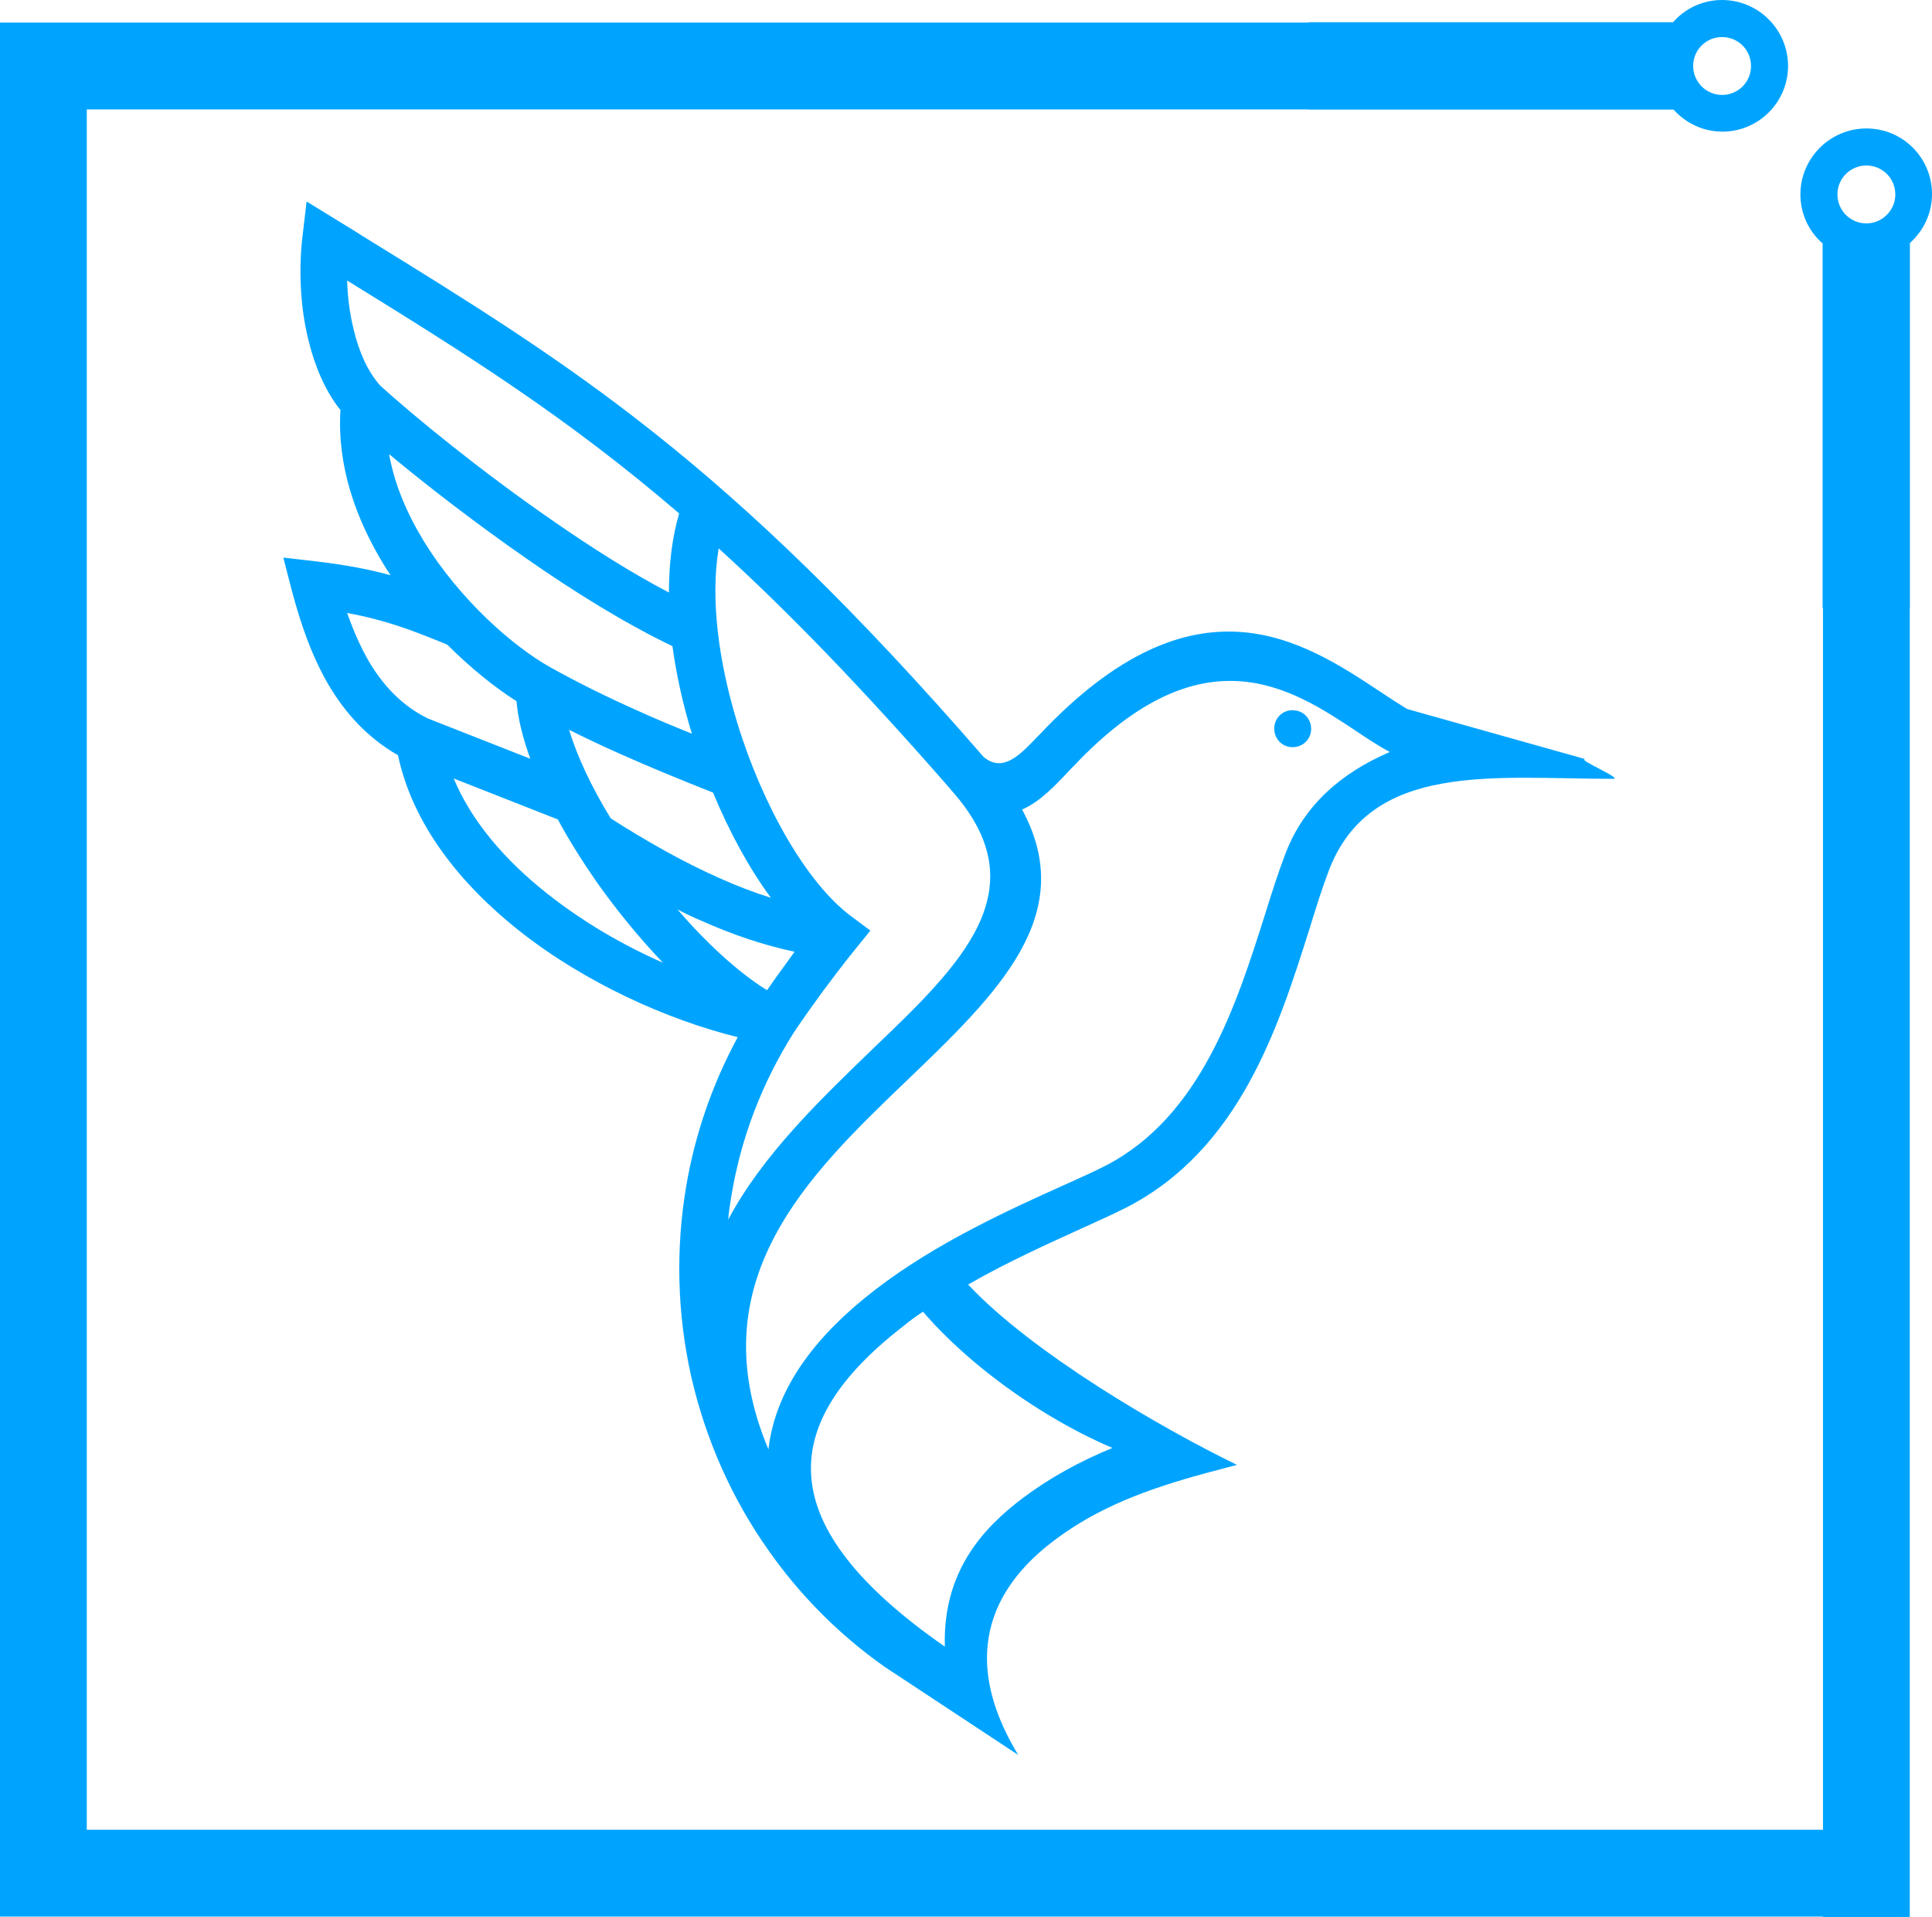
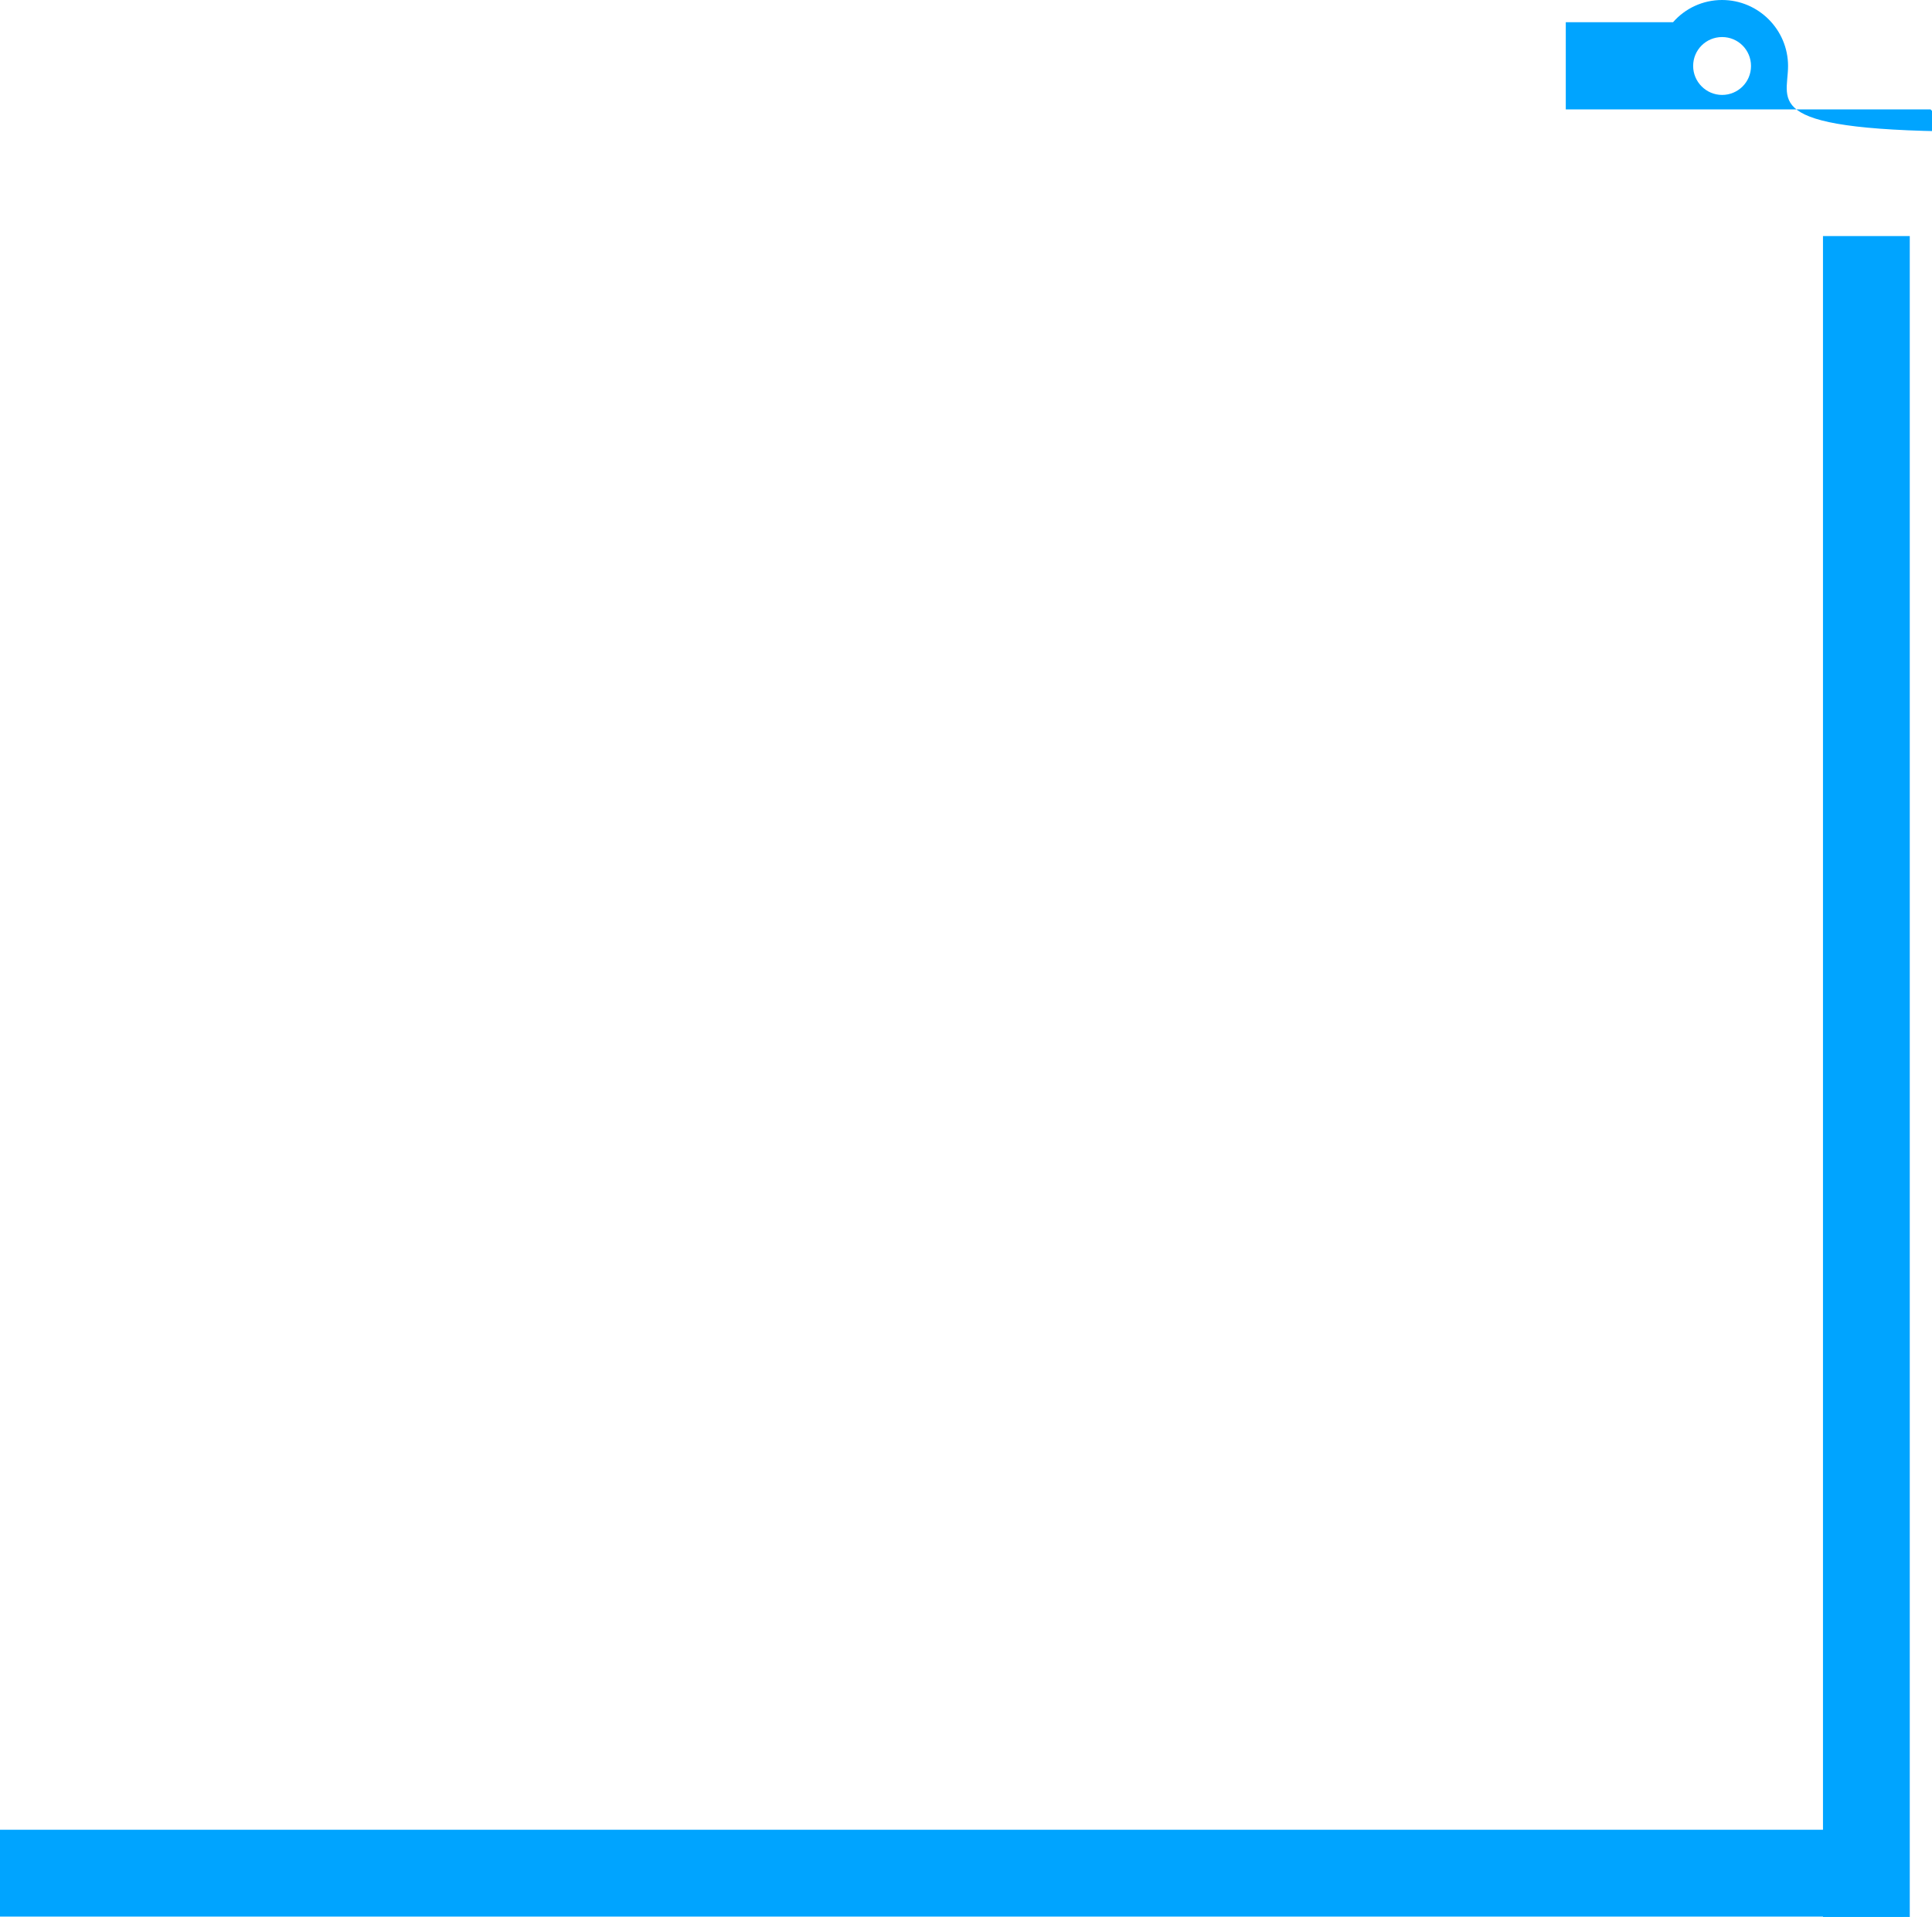
<svg xmlns="http://www.w3.org/2000/svg" version="1.1" id="Ebene_1" x="0px" y="0px" viewBox="0 0 54.76 54.32" style="enable-background:new 0 0 54.76 54.32;" xml:space="preserve">
  <style type="text/css">
	.st0{fill:#00A4FF;}
</style>
  <g>
    <g>
      <g>
-         <path class="st0" d="M52.9,3.64c-1.03,0-1.87,0.84-1.87,1.87c0,0.55,0.24,1.05,0.63,1.39v7.29v0.57v2.47h2.47V6.89     c0.38-0.34,0.63-0.83,0.63-1.39C54.76,4.47,53.93,3.64,52.9,3.64z M52.9,6.33c-0.46,0-0.82-0.37-0.82-0.82     c0-0.46,0.37-0.82,0.82-0.82c0.46,0,0.82,0.37,0.82,0.82C53.72,5.96,53.35,6.33,52.9,6.33z" />
        <g>
          <rect x="51.67" y="6.69" class="st0" width="2.46" height="47.63" />
        </g>
      </g>
      <g>
-         <path class="st0" d="M50.68,1.87c0-1.03-0.84-1.87-1.87-1.87c-0.55,0-1.05,0.24-1.39,0.63h-7.29h-0.57h-2.47V3.1h10.34     c0.34,0.38,0.83,0.63,1.39,0.63C49.84,3.73,50.68,2.9,50.68,1.87z M47.99,1.87c0-0.46,0.37-0.82,0.82-0.82     c0.46,0,0.82,0.37,0.82,0.82c0,0.46-0.37,0.82-0.82,0.82C48.36,2.69,47.99,2.32,47.99,1.87z" />
+         <path class="st0" d="M50.68,1.87c0-1.03-0.84-1.87-1.87-1.87c-0.55,0-1.05,0.24-1.39,0.63h-0.57h-2.47V3.1h10.34     c0.34,0.38,0.83,0.63,1.39,0.63C49.84,3.73,50.68,2.9,50.68,1.87z M47.99,1.87c0-0.46,0.37-0.82,0.82-0.82     c0.46,0,0.82,0.37,0.82,0.82c0,0.46-0.37,0.82-0.82,0.82C48.36,2.69,47.99,2.32,47.99,1.87z" />
        <g>
-           <rect x="0" y="0.64" class="st0" width="47.63" height="2.46" />
-         </g>
+           </g>
      </g>
      <g>
        <rect x="0" y="51.85" class="st0" width="53.95" height="2.46" />
      </g>
      <g>
-         <rect y="2.12" class="st0" width="2.46" height="51.05" />
-       </g>
+         </g>
    </g>
-     <path class="st0" d="M30.34,21.8c-0.42,0.45-0.86,0.92-1.37,1.14c1.62,2.99-0.69,5.21-3.31,7.72c-2.75,2.64-5.88,5.65-3.88,10.41   c0.21-1.81,1.44-3.3,3.01-4.51c1.73-1.34,3.86-2.3,5.35-2.97c0.49-0.22,0.91-0.41,1.18-0.55c2.72-1.39,3.73-4.59,4.53-7.11   c0.19-0.61,0.37-1.18,0.58-1.73c0.53-1.4,1.61-2.31,2.96-2.89l0,0c-0.33-0.18-0.65-0.39-0.99-0.62c-1.8-1.19-4.32-2.85-7.97,1.02   L30.34,21.8z M20.37,15.54c-0.24,1.43,0,3.21,0.52,4.92c0.72,2.37,1.98,4.57,3.23,5.5l0.55,0.41l-0.43,0.53   c-0.31,0.38-0.61,0.78-0.91,1.18c-0.29,0.4-0.58,0.8-0.85,1.21l0,0c-0.88,1.4-1.47,2.94-1.74,4.54c-0.04,0.24-0.08,0.48-0.1,0.73   c0.98-1.84,2.6-3.39,4.11-4.85c2.52-2.41,4.71-4.52,2.22-7.31l-0.01-0.01l-0.03-0.04C24.45,19.51,22.33,17.32,20.37,15.54z    M22.52,26.97c-0.89-0.19-1.77-0.49-2.62-0.87c-0.24-0.1-0.47-0.21-0.7-0.33c0.83,0.96,1.72,1.78,2.54,2.29   c0.18-0.26,0.36-0.51,0.55-0.77C22.36,27.19,22.44,27.08,22.52,26.97z M15.81,23.22l-2.95-1.16c0.51,1.23,1.48,2.34,2.66,3.27   c1,0.79,2.13,1.45,3.27,1.95c-0.66-0.69-1.29-1.46-1.86-2.26C16.52,24.43,16.14,23.83,15.81,23.22z M12.13,20.36l2.9,1.14   c-0.21-0.58-0.35-1.14-0.39-1.63c-0.6-0.38-1.29-0.93-1.96-1.6c-0.05-0.02,0.03,0.01-0.19-0.08c-0.82-0.33-1.56-0.62-2.65-0.82   c0.17,0.48,0.37,0.95,0.62,1.38C10.86,19.42,11.39,20,12.13,20.36z M10.78,10.93c0.95,0.86,2.81,2.39,4.88,3.82   c1.08,0.75,2.21,1.47,3.3,2.04c0-0.8,0.09-1.56,0.29-2.24c-3.19-2.74-6.04-4.52-9.41-6.6c0.01,0.45,0.07,0.92,0.18,1.37   C10.17,9.96,10.42,10.53,10.78,10.93z M20.21,22.46c-0.91-0.36-1.79-0.72-2.64-1.1c-0.5-0.22-0.98-0.45-1.44-0.68   c0.23,0.76,0.64,1.63,1.18,2.51c0.97,0.62,2.03,1.23,3.12,1.71c0.47,0.21,0.94,0.39,1.42,0.54C21.23,24.6,20.67,23.57,20.21,22.46z    M15.6,18.91c0.79,0.44,1.62,0.85,2.5,1.24c0.48,0.22,0.99,0.43,1.51,0.64c-0.25-0.82-0.44-1.66-0.55-2.48   c-1.36-0.65-2.8-1.55-4.15-2.49c-1.48-1.03-2.86-2.1-3.88-2.95c0.15,0.86,0.51,1.69,0.98,2.46C13.04,17.01,14.56,18.33,15.6,18.91   L15.6,18.91L15.6,18.91z M36.7,20.13c0.29,0.03,0.49,0.29,0.46,0.58c-0.03,0.29-0.29,0.49-0.58,0.46   c-0.29-0.03-0.49-0.29-0.46-0.58C36.15,20.3,36.41,20.09,36.7,20.13z M26.78,46.66c-0.06-2.12,1.07-3.35,2.21-4.21   c0.79-0.59,1.62-1.04,2.54-1.42c-0.61-0.26-1.23-0.58-1.84-0.95c-1.32-0.8-2.59-1.82-3.53-2.91c-0.2,0.13-0.39,0.27-0.57,0.42   C22,40.37,21.87,43.25,26.78,46.66z M25.07,47.23c-1.29-0.91-2.4-2.03-3.29-3.3c-1.04-1.47-1.78-3.14-2.19-4.93   c-0.4-1.79-0.44-3.62-0.14-5.39c0.25-1.47,0.74-2.89,1.46-4.22c-1.99-0.49-4.33-1.54-6.2-3.02c-1.69-1.34-3.02-3.03-3.43-4.97   c-0.86-0.49-1.49-1.19-1.96-1.98c-0.5-0.85-0.81-1.79-1.05-2.69L8.03,15.8l0.95,0.11c0.84,0.1,1.51,0.23,2.09,0.39   c-0.06-0.09-0.12-0.18-0.18-0.28c-0.81-1.32-1.34-2.83-1.24-4.4c-0.44-0.55-0.73-1.25-0.91-1.99C8.5,8.66,8.47,7.6,8.57,6.73   l0.12-1.02l0.88,0.54c0.22,0.14,0.45,0.27,0.66,0.41c6.02,3.71,10.34,6.37,17.65,14.79c0.55,0.46,1.04-0.07,1.5-0.55l0.09-0.09   c4.41-4.68,7.46-2.66,9.65-1.21c0.27,0.18,0.53,0.35,0.76,0.49l5.05,1.42c-0.26,0,1.09,0.56,0.79,0.56c-3.36,0-6.88-0.51-8.06,2.61   c-0.18,0.47-0.36,1.04-0.55,1.66c-0.87,2.75-1.97,6.23-5.19,7.88c-0.36,0.18-0.77,0.37-1.24,0.58c-0.92,0.42-2.09,0.94-3.24,1.6   c1.82,1.94,5.44,4.05,7.62,5.11l-0.83,0.22c-1.75,0.47-3.13,1-4.35,1.92c-1.23,0.93-2.99,2.83-1.02,6.08" />
  </g>
</svg>